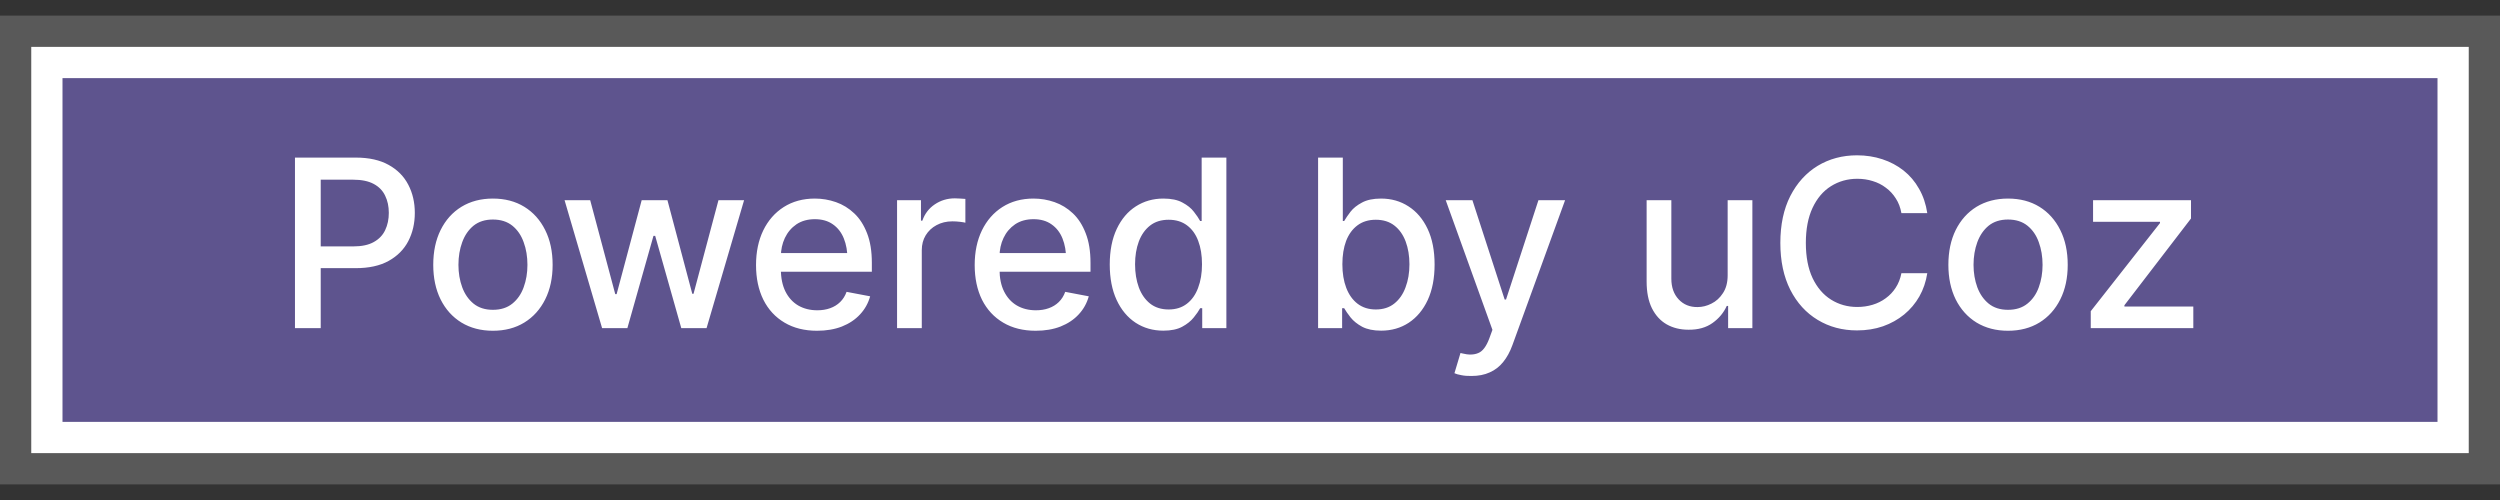
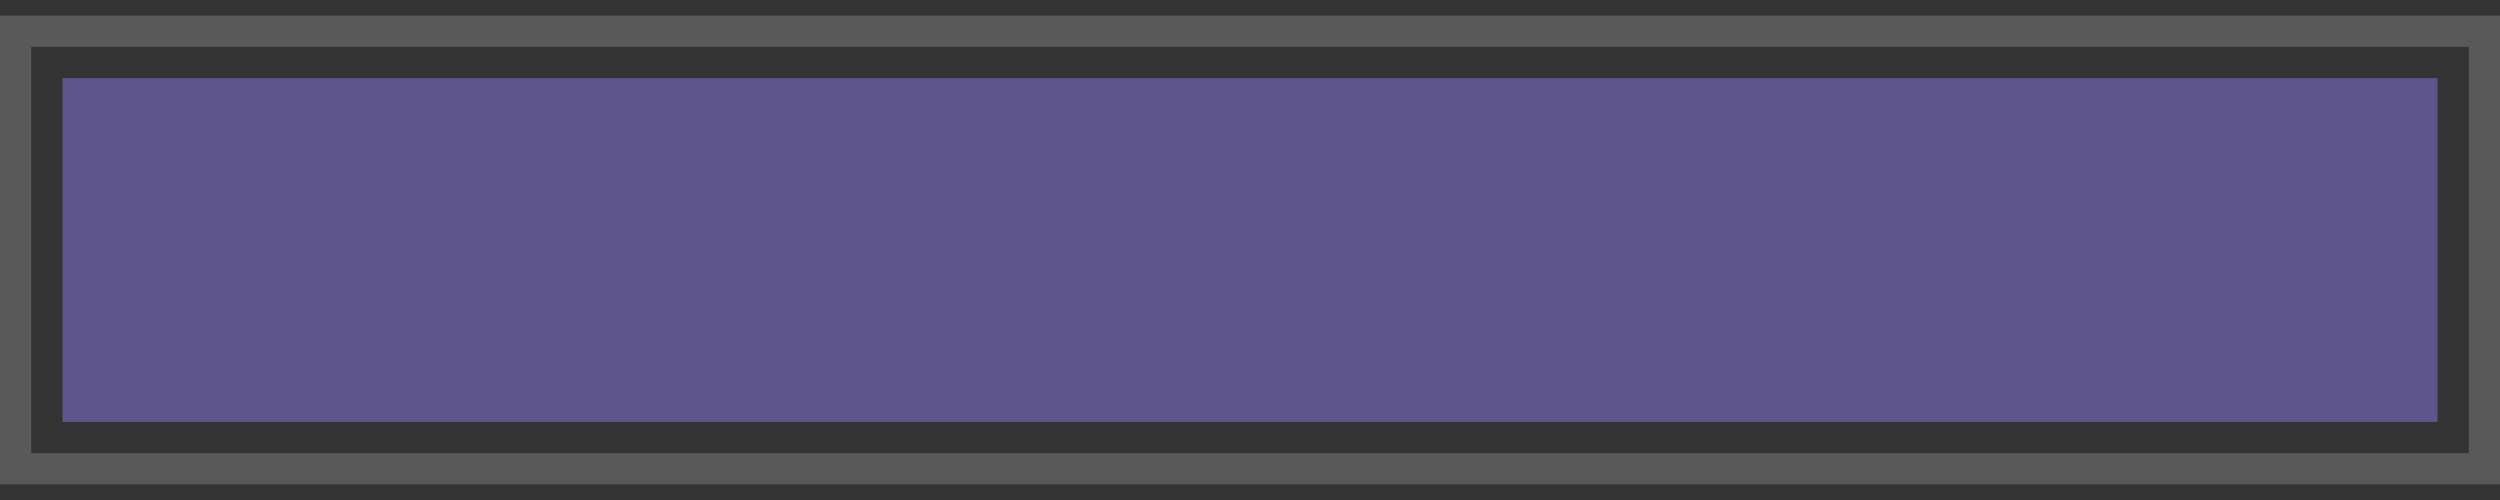
<svg xmlns="http://www.w3.org/2000/svg" width="80" height="16" viewBox="0 0 80 16" fill="none">
  <rect x="0" y="0" width="80" height="16" fill="#333333" stroke="none" />
-   <rect x="0.5" y="1" width="79" height="14" fill="white" />
  <rect x="0.5" y="1" width="79" height="14" stroke="#595959" />
  <rect width="76" height="11" transform="translate(2 2.5)" fill="#5E548E" />
-   <path d="M9.439 10.5V5.043H11.388C11.81 5.043 12.16 5.122 12.439 5.278C12.717 5.432 12.926 5.643 13.065 5.911C13.204 6.177 13.274 6.478 13.274 6.812C13.274 7.147 13.204 7.448 13.065 7.717C12.926 7.983 12.716 8.194 12.435 8.35C12.157 8.504 11.805 8.581 11.38 8.581H10.047V7.885H11.303C11.575 7.885 11.793 7.839 11.959 7.746C12.127 7.653 12.249 7.526 12.325 7.365C12.403 7.202 12.442 7.017 12.442 6.812C12.442 6.605 12.403 6.422 12.325 6.263C12.249 6.102 12.127 5.976 11.959 5.886C11.79 5.795 11.571 5.75 11.3 5.75H10.263V10.5H9.439ZM15.772 10.584C15.389 10.584 15.053 10.496 14.765 10.321C14.479 10.145 14.257 9.898 14.099 9.581C13.942 9.263 13.864 8.895 13.864 8.475C13.864 8.05 13.942 7.679 14.099 7.362C14.257 7.042 14.479 6.794 14.765 6.618C15.053 6.442 15.389 6.354 15.772 6.354C16.158 6.354 16.494 6.442 16.779 6.618C17.065 6.794 17.287 7.042 17.446 7.362C17.605 7.679 17.684 8.05 17.684 8.475C17.684 8.895 17.605 9.263 17.446 9.581C17.287 9.898 17.065 10.145 16.779 10.321C16.494 10.496 16.158 10.584 15.772 10.584ZM15.772 9.914C16.024 9.914 16.231 9.848 16.395 9.716C16.558 9.584 16.679 9.41 16.757 9.193C16.838 8.973 16.878 8.734 16.878 8.475C16.878 8.211 16.838 7.969 16.757 7.75C16.679 7.53 16.558 7.354 16.395 7.222C16.231 7.091 16.024 7.025 15.772 7.025C15.523 7.025 15.317 7.091 15.153 7.222C14.992 7.354 14.871 7.53 14.791 7.75C14.71 7.969 14.67 8.211 14.67 8.475C14.67 8.734 14.71 8.973 14.791 9.193C14.871 9.41 14.992 9.584 15.153 9.716C15.317 9.848 15.523 9.914 15.772 9.914ZM19.267 10.5L18.066 6.406H18.886L19.688 9.412H19.732L20.534 6.406H21.358L22.153 9.401H22.193L22.991 6.406H23.811L22.61 10.5H21.801L20.966 7.548H20.911L20.076 10.5H19.267ZM26.145 10.584C25.745 10.584 25.398 10.498 25.105 10.324C24.812 10.151 24.586 9.907 24.428 9.592C24.271 9.274 24.193 8.905 24.193 8.482C24.193 8.062 24.27 7.692 24.424 7.373C24.58 7.053 24.799 6.804 25.08 6.625C25.363 6.445 25.695 6.354 26.076 6.354C26.308 6.354 26.532 6.392 26.75 6.468C26.967 6.544 27.162 6.663 27.335 6.827C27.509 6.99 27.645 7.203 27.746 7.464C27.848 7.725 27.899 8.04 27.899 8.409V8.695H24.644V8.098H27.489L27.119 8.295C27.119 8.044 27.08 7.822 27.002 7.629C26.924 7.436 26.807 7.286 26.651 7.178C26.497 7.069 26.305 7.014 26.076 7.014C25.846 7.014 25.65 7.069 25.486 7.178C25.325 7.288 25.202 7.434 25.116 7.614C25.031 7.795 24.988 7.993 24.988 8.208V8.614C24.988 8.895 25.037 9.133 25.134 9.328C25.232 9.523 25.368 9.672 25.541 9.775C25.717 9.877 25.921 9.929 26.153 9.929C26.304 9.929 26.441 9.907 26.563 9.863C26.687 9.819 26.795 9.753 26.885 9.665C26.975 9.577 27.044 9.469 27.09 9.339L27.845 9.482C27.783 9.702 27.676 9.895 27.522 10.06C27.368 10.227 27.174 10.356 26.94 10.449C26.708 10.539 26.443 10.584 26.145 10.584ZM28.706 10.5V6.406H29.471V7.061H29.515C29.591 6.842 29.723 6.668 29.911 6.541C30.101 6.412 30.316 6.347 30.555 6.347C30.604 6.347 30.662 6.35 30.727 6.354C30.796 6.357 30.851 6.361 30.892 6.365V7.127C30.861 7.117 30.803 7.108 30.72 7.098C30.64 7.088 30.558 7.083 30.475 7.083C30.287 7.083 30.118 7.124 29.97 7.204C29.823 7.282 29.707 7.391 29.622 7.53C29.539 7.667 29.497 7.825 29.497 8.006V10.5H28.706ZM33.142 10.584C32.742 10.584 32.395 10.498 32.102 10.324C31.809 10.151 31.583 9.907 31.424 9.592C31.268 9.274 31.19 8.905 31.19 8.482C31.19 8.062 31.267 7.692 31.421 7.373C31.577 7.053 31.795 6.804 32.076 6.625C32.359 6.445 32.691 6.354 33.072 6.354C33.304 6.354 33.529 6.392 33.746 6.468C33.963 6.544 34.159 6.663 34.332 6.827C34.505 6.99 34.642 7.203 34.742 7.464C34.845 7.725 34.896 8.04 34.896 8.409V8.695H31.64V8.098H34.486L34.116 8.295C34.116 8.044 34.077 7.822 33.999 7.629C33.921 7.436 33.803 7.286 33.647 7.178C33.493 7.069 33.302 7.014 33.072 7.014C32.843 7.014 32.646 7.069 32.483 7.178C32.322 7.288 32.198 7.434 32.113 7.614C32.027 7.795 31.985 7.993 31.985 8.208V8.614C31.985 8.895 32.033 9.133 32.131 9.328C32.229 9.523 32.364 9.672 32.538 9.775C32.713 9.877 32.917 9.929 33.149 9.929C33.3 9.929 33.437 9.907 33.559 9.863C33.684 9.819 33.791 9.753 33.882 9.665C33.972 9.577 34.04 9.469 34.087 9.339L34.841 9.482C34.78 9.702 34.673 9.895 34.519 10.06C34.365 10.227 34.171 10.356 33.937 10.449C33.705 10.539 33.44 10.584 33.142 10.584ZM37.226 10.581C36.894 10.581 36.599 10.496 36.34 10.328C36.081 10.157 35.878 9.914 35.732 9.599C35.585 9.282 35.512 8.903 35.512 8.464C35.512 8.02 35.587 7.64 35.736 7.325C35.885 7.01 36.088 6.77 36.347 6.604C36.606 6.438 36.899 6.354 37.226 6.354C37.482 6.354 37.688 6.397 37.841 6.483C37.998 6.566 38.118 6.663 38.204 6.776C38.292 6.888 38.359 6.987 38.405 7.072H38.453V5.043H39.244V10.5H38.471V9.863H38.405C38.359 9.948 38.291 10.047 38.2 10.159C38.11 10.272 37.987 10.371 37.83 10.456C37.676 10.539 37.475 10.581 37.226 10.581ZM37.398 9.903C37.628 9.903 37.822 9.842 37.98 9.72C38.139 9.598 38.259 9.428 38.339 9.211C38.422 8.994 38.464 8.742 38.464 8.457C38.464 8.171 38.424 7.922 38.343 7.709C38.263 7.495 38.143 7.329 37.984 7.211C37.825 7.092 37.63 7.032 37.398 7.032C37.159 7.032 36.96 7.094 36.801 7.219C36.643 7.343 36.523 7.513 36.442 7.728C36.362 7.943 36.322 8.186 36.322 8.457C36.322 8.73 36.362 8.977 36.442 9.196C36.523 9.414 36.643 9.586 36.801 9.713C36.962 9.84 37.161 9.903 37.398 9.903ZM44.197 10.581C43.95 10.581 43.748 10.539 43.589 10.456C43.433 10.371 43.31 10.272 43.219 10.159C43.131 10.047 43.063 9.948 43.014 9.863H42.948V10.5H42.179V5.043H42.97V7.072H43.014C43.063 6.987 43.13 6.888 43.216 6.776C43.303 6.663 43.425 6.566 43.582 6.483C43.738 6.397 43.942 6.354 44.193 6.354C44.523 6.354 44.816 6.438 45.072 6.604C45.331 6.77 45.535 7.01 45.684 7.325C45.833 7.64 45.907 8.02 45.907 8.464C45.907 8.903 45.834 9.282 45.688 9.599C45.541 9.914 45.338 10.157 45.08 10.328C44.823 10.496 44.529 10.581 44.197 10.581ZM44.025 9.903C44.262 9.903 44.459 9.84 44.618 9.713C44.777 9.586 44.897 9.414 44.977 9.196C45.06 8.977 45.102 8.73 45.102 8.457C45.102 8.186 45.061 7.943 44.981 7.728C44.9 7.513 44.781 7.343 44.622 7.219C44.463 7.094 44.264 7.032 44.025 7.032C43.793 7.032 43.598 7.092 43.439 7.211C43.28 7.329 43.159 7.495 43.076 7.709C42.996 7.922 42.956 8.171 42.956 8.457C42.956 8.742 42.997 8.994 43.08 9.211C43.163 9.428 43.284 9.598 43.443 9.72C43.604 9.842 43.798 9.903 44.025 9.903ZM47.087 12.031C46.968 12.033 46.859 12.025 46.761 12.005C46.666 11.988 46.593 11.967 46.542 11.943L46.736 11.295L46.791 11.309C46.993 11.361 47.164 11.357 47.303 11.298C47.445 11.242 47.563 11.085 47.659 10.826L47.758 10.555L46.263 6.406H47.117L48.149 9.584H48.193L49.23 6.406H50.083L48.398 11.042C48.32 11.257 48.221 11.438 48.102 11.584C47.982 11.733 47.838 11.844 47.67 11.917C47.504 11.993 47.31 12.031 47.087 12.031ZM55.285 8.808V6.406H56.076V10.5H55.3V9.79H55.256C55.158 10.007 55.007 10.189 54.802 10.335C54.597 10.482 54.34 10.554 54.033 10.551C53.769 10.551 53.536 10.494 53.333 10.379C53.133 10.264 52.976 10.092 52.861 9.863C52.748 9.633 52.692 9.349 52.692 9.01V6.406H53.483V8.918C53.483 9.194 53.562 9.415 53.718 9.581C53.874 9.747 54.075 9.829 54.322 9.826C54.471 9.826 54.619 9.79 54.765 9.716C54.914 9.643 55.037 9.531 55.135 9.379C55.235 9.228 55.285 9.038 55.285 8.808ZM59.424 10.573C58.956 10.573 58.536 10.461 58.165 10.236C57.794 10.012 57.502 9.691 57.289 9.273C57.077 8.853 56.971 8.354 56.971 7.775C56.971 7.192 57.077 6.691 57.289 6.274C57.504 5.854 57.796 5.532 58.165 5.307C58.536 5.083 58.956 4.97 59.424 4.97C59.712 4.97 59.982 5.012 60.234 5.095C60.487 5.178 60.715 5.299 60.915 5.457C61.115 5.616 61.28 5.81 61.409 6.04C61.541 6.269 61.629 6.529 61.673 6.82H60.845C60.813 6.641 60.754 6.485 60.666 6.351C60.58 6.214 60.474 6.099 60.347 6.007C60.223 5.911 60.082 5.841 59.926 5.794C59.772 5.745 59.609 5.721 59.435 5.721C59.123 5.721 58.841 5.8 58.589 5.959C58.34 6.115 58.144 6.347 58 6.655C57.858 6.96 57.787 7.333 57.787 7.775C57.787 8.22 57.859 8.594 58.003 8.9C58.148 9.202 58.344 9.432 58.593 9.588C58.842 9.744 59.122 9.823 59.432 9.823C59.605 9.823 59.769 9.799 59.922 9.753C60.076 9.707 60.217 9.637 60.343 9.544C60.471 9.451 60.577 9.339 60.662 9.207C60.75 9.073 60.811 8.918 60.845 8.742H61.673C61.631 9.013 61.547 9.261 61.42 9.486C61.293 9.708 61.131 9.901 60.933 10.064C60.735 10.225 60.51 10.351 60.256 10.441C60.002 10.529 59.725 10.573 59.424 10.573ZM64.256 10.584C63.872 10.584 63.537 10.496 63.248 10.321C62.963 10.145 62.741 9.898 62.582 9.581C62.426 9.263 62.348 8.895 62.348 8.475C62.348 8.05 62.426 7.679 62.582 7.362C62.741 7.042 62.963 6.794 63.248 6.618C63.537 6.442 63.872 6.354 64.256 6.354C64.641 6.354 64.977 6.442 65.263 6.618C65.548 6.794 65.77 7.042 65.929 7.362C66.088 7.679 66.167 8.05 66.167 8.475C66.167 8.895 66.088 9.263 65.929 9.581C65.77 9.898 65.548 10.145 65.263 10.321C64.977 10.496 64.641 10.584 64.256 10.584ZM64.256 9.914C64.507 9.914 64.715 9.848 64.878 9.716C65.042 9.584 65.163 9.41 65.241 9.193C65.321 8.973 65.362 8.734 65.362 8.475C65.362 8.211 65.321 7.969 65.241 7.75C65.163 7.53 65.042 7.354 64.878 7.222C64.715 7.091 64.507 7.025 64.256 7.025C64.007 7.025 63.8 7.091 63.637 7.222C63.476 7.354 63.355 7.53 63.274 7.75C63.194 7.969 63.153 8.211 63.153 8.475C63.153 8.734 63.194 8.973 63.274 9.193C63.355 9.41 63.476 9.584 63.637 9.716C63.8 9.848 64.007 9.914 64.256 9.914ZM66.904 10.5V9.958L69.12 7.138V7.098H66.978V6.406H70.112V6.992L67.981 9.768V9.808H70.186V10.5H66.904Z" fill="white" />
</svg>